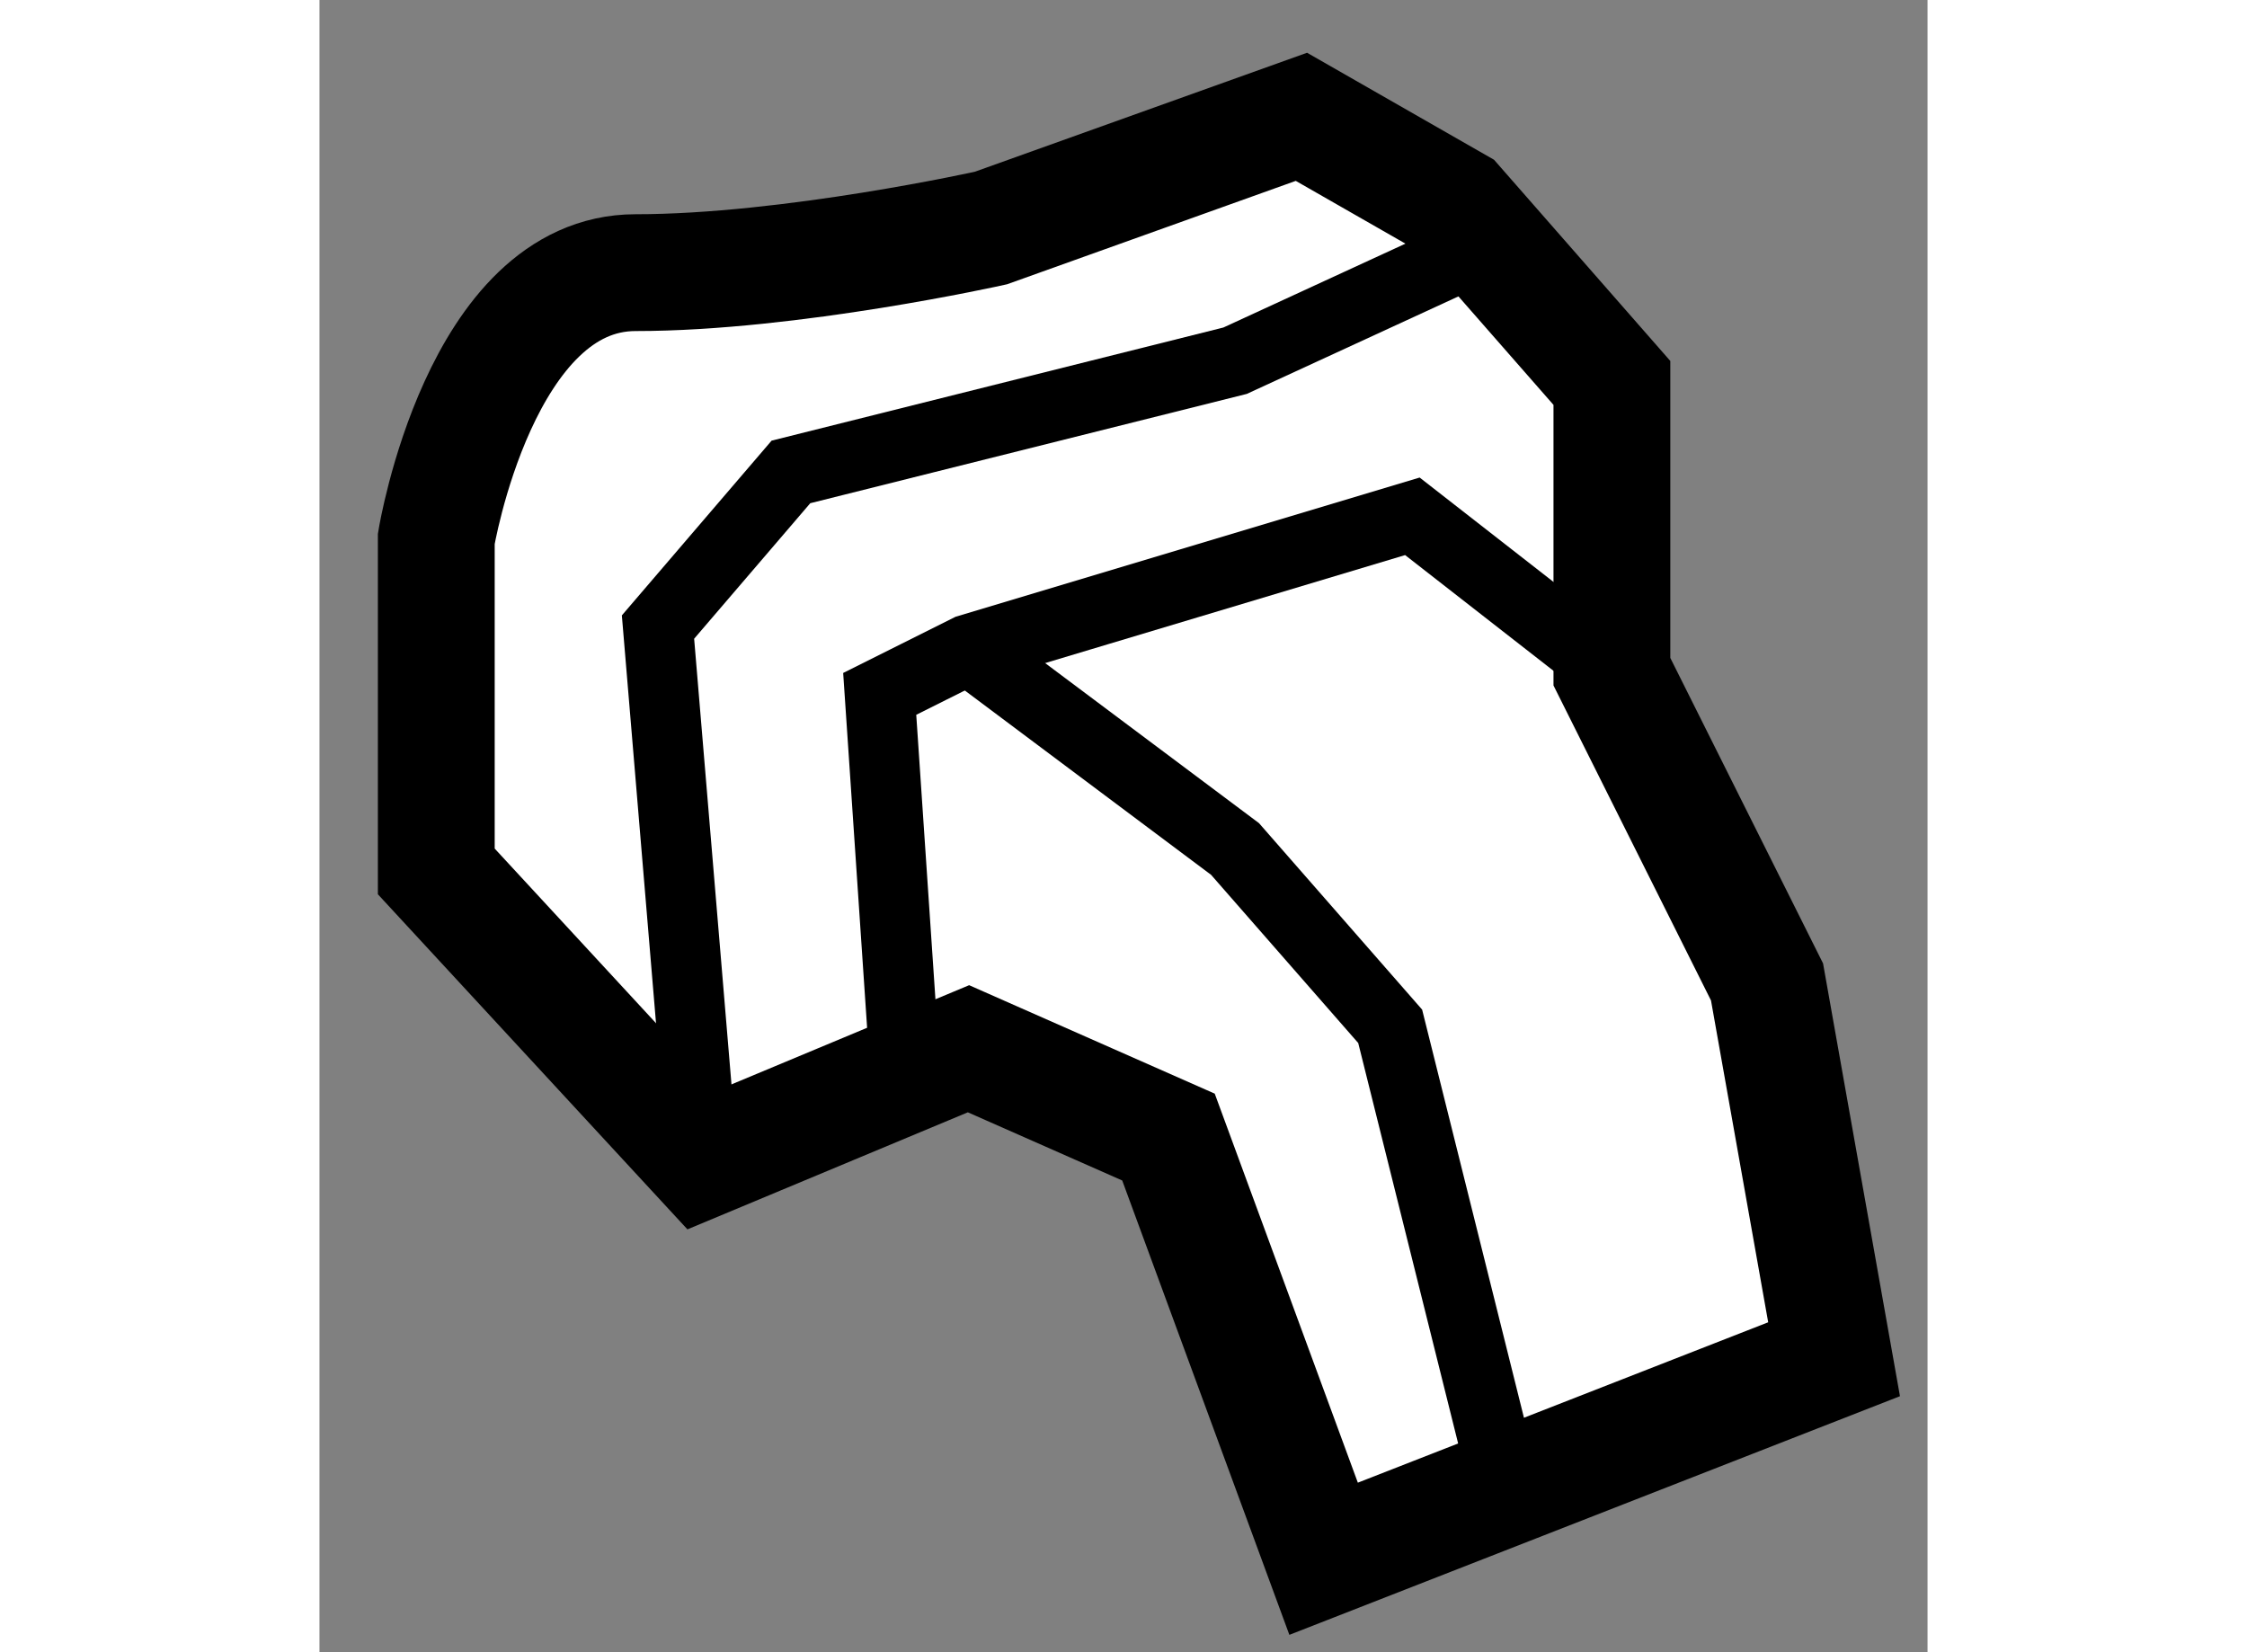
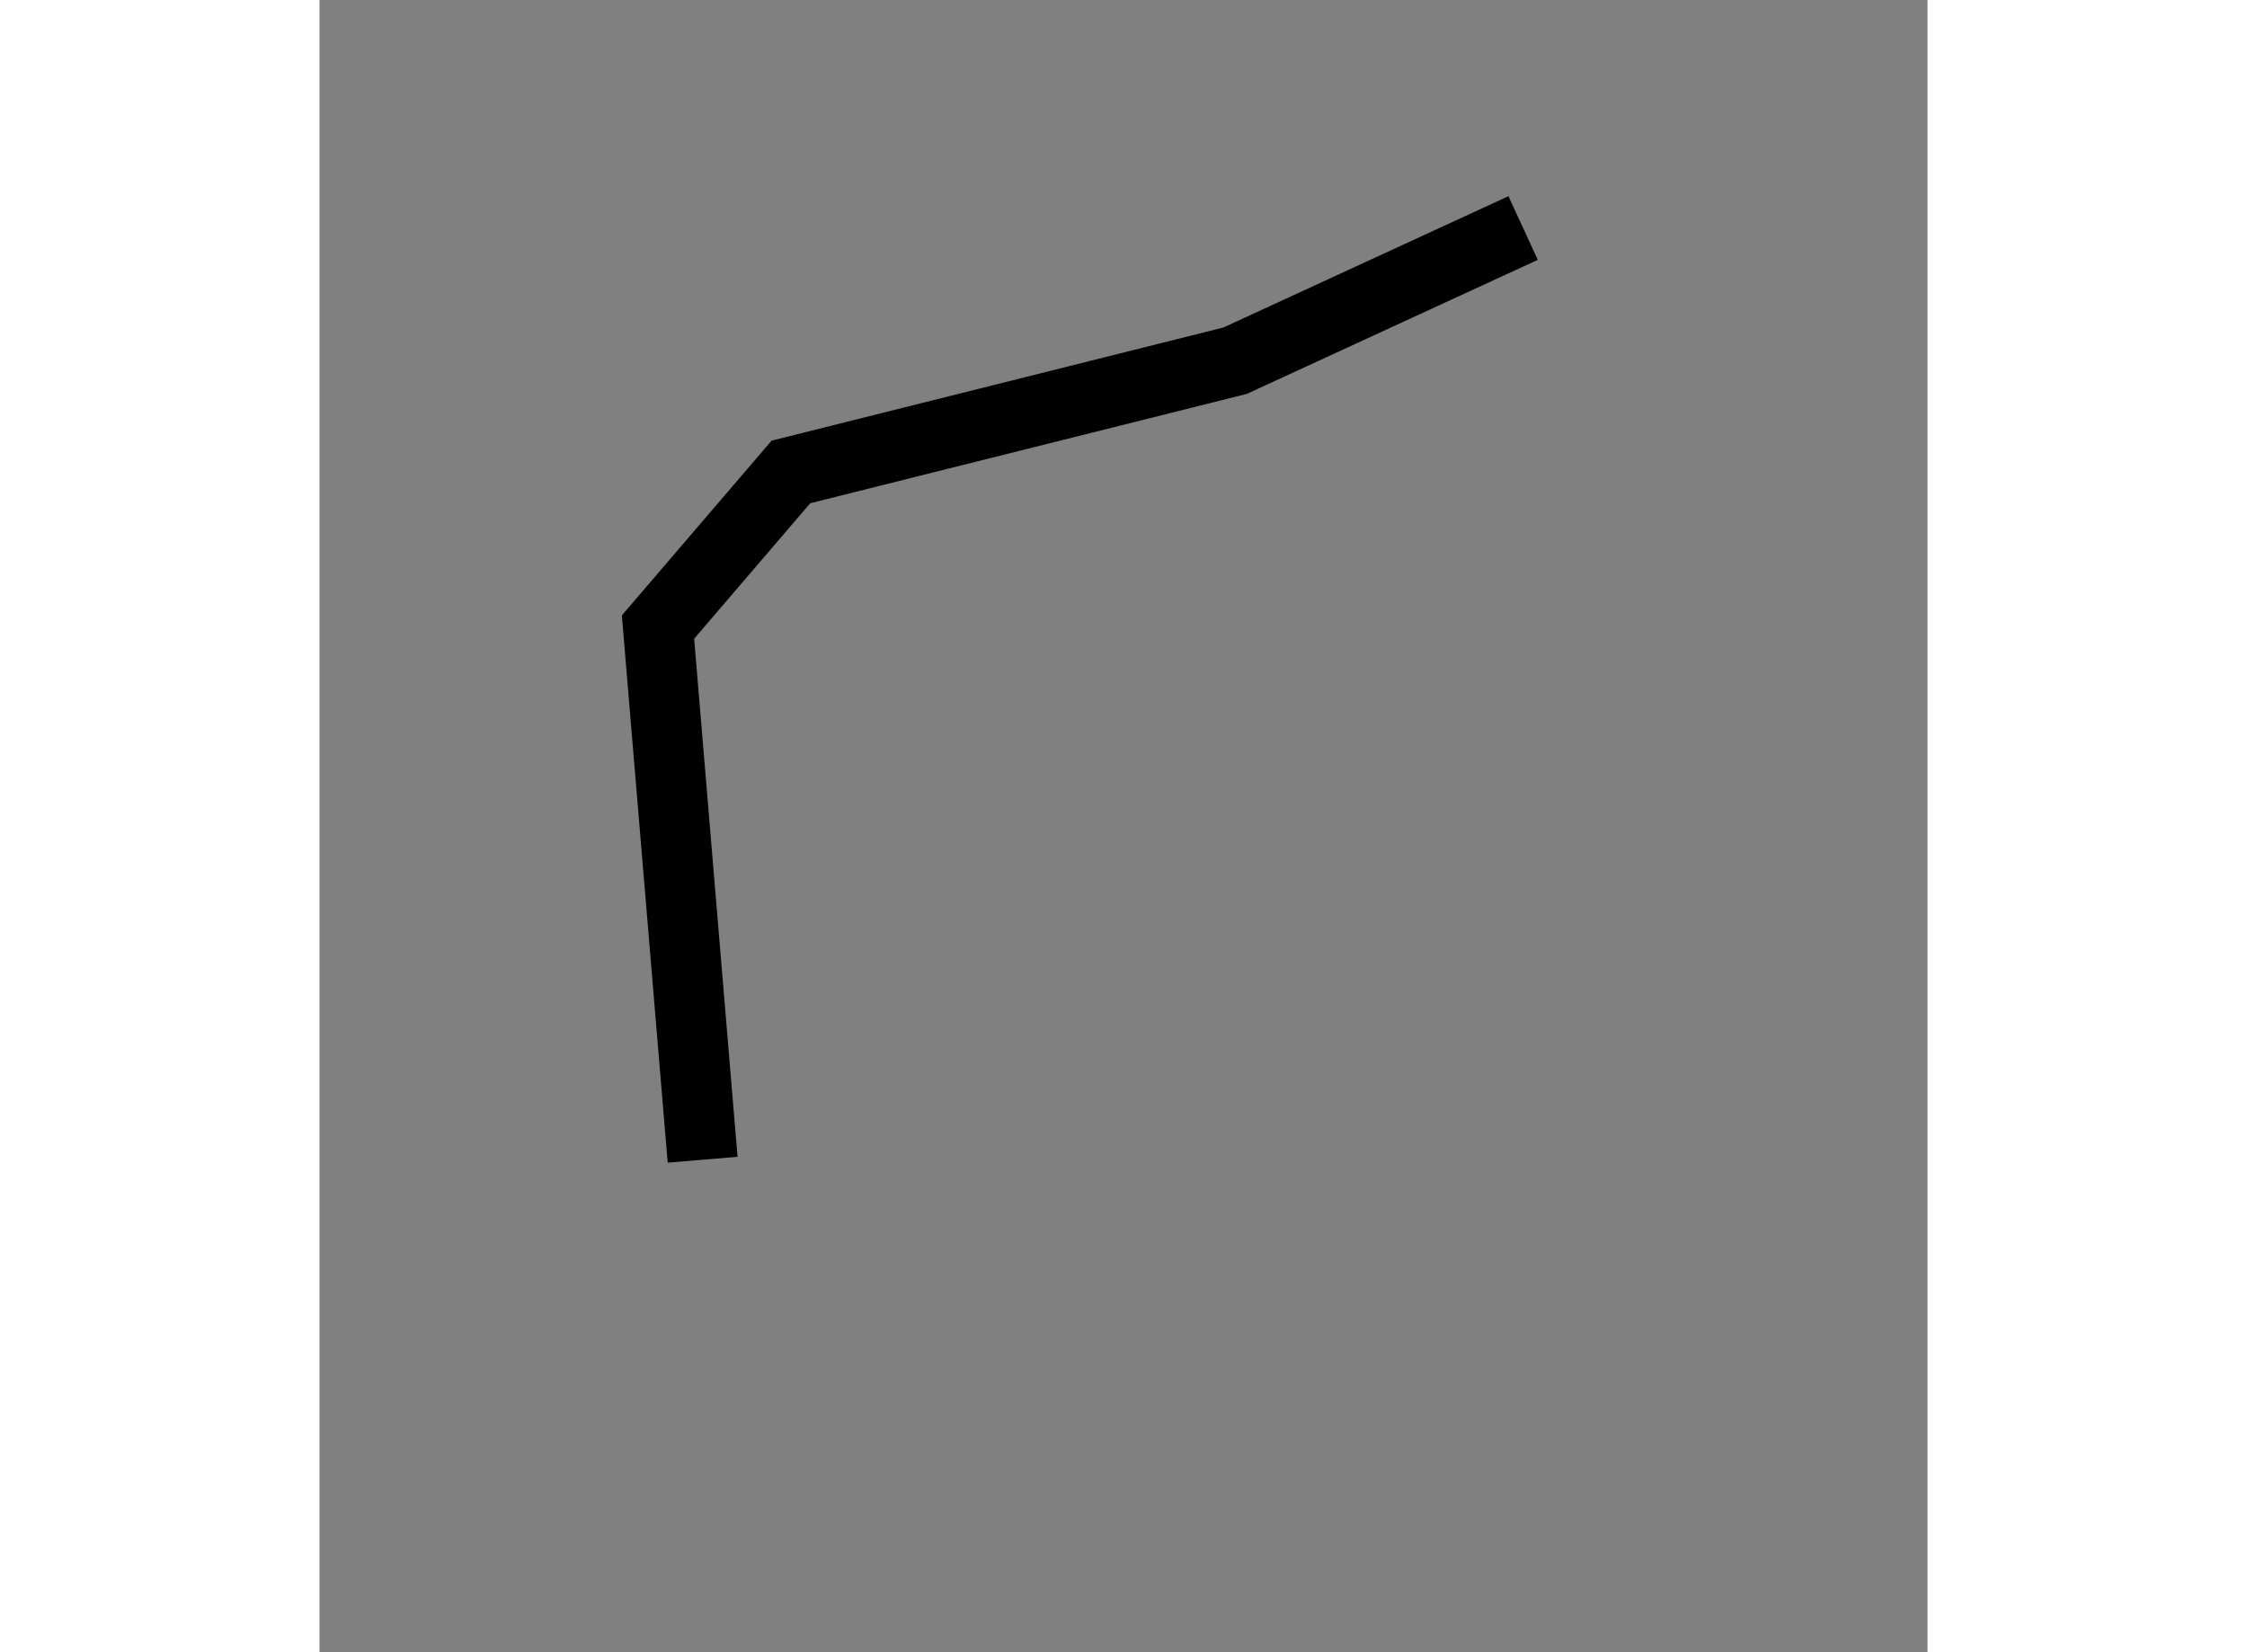
<svg xmlns="http://www.w3.org/2000/svg" version="1.1" x="0px" y="0px" width="244.8px" height="180px" viewBox="93.054 89.966 6.883 7.072" enable-background="new 0 0 244.8 180" xml:space="preserve">
  <rect x="93.054" y="89.966" width="6.883" height="7.072" fill="#808080" stroke="none" />
  <g>
-     <path fill="#FFFFFF" stroke="#000000" stroke-width="0.5" d="M95.832,94.455l-1.138,0.475l-1.14-1.234v-1.424    c0,0,0.188-1.139,0.853-1.139c0.665,0,1.521-0.191,1.521-0.191l1.329-0.476l0.664,0.38l0.665,0.759v1.236l0.664,1.328l0.287,1.615    l-2.185,0.854l-0.664-1.805L95.832,94.455z" />
-     <polyline fill="none" stroke="#000000" stroke-width="0.3" points="95.548,94.359 95.452,92.936 95.832,92.746 97.732,92.176     98.586,92.842   " />
-     <polyline fill="none" stroke="#000000" stroke-width="0.3" points="95.832,92.746 96.973,93.6 97.637,94.359 98.13,96.335   " />
    <polyline fill="none" stroke="#000000" stroke-width="0.3" points="94.694,94.93 94.503,92.65 95.072,91.986 96.973,91.51     98.206,90.942   " />
  </g>
</svg>